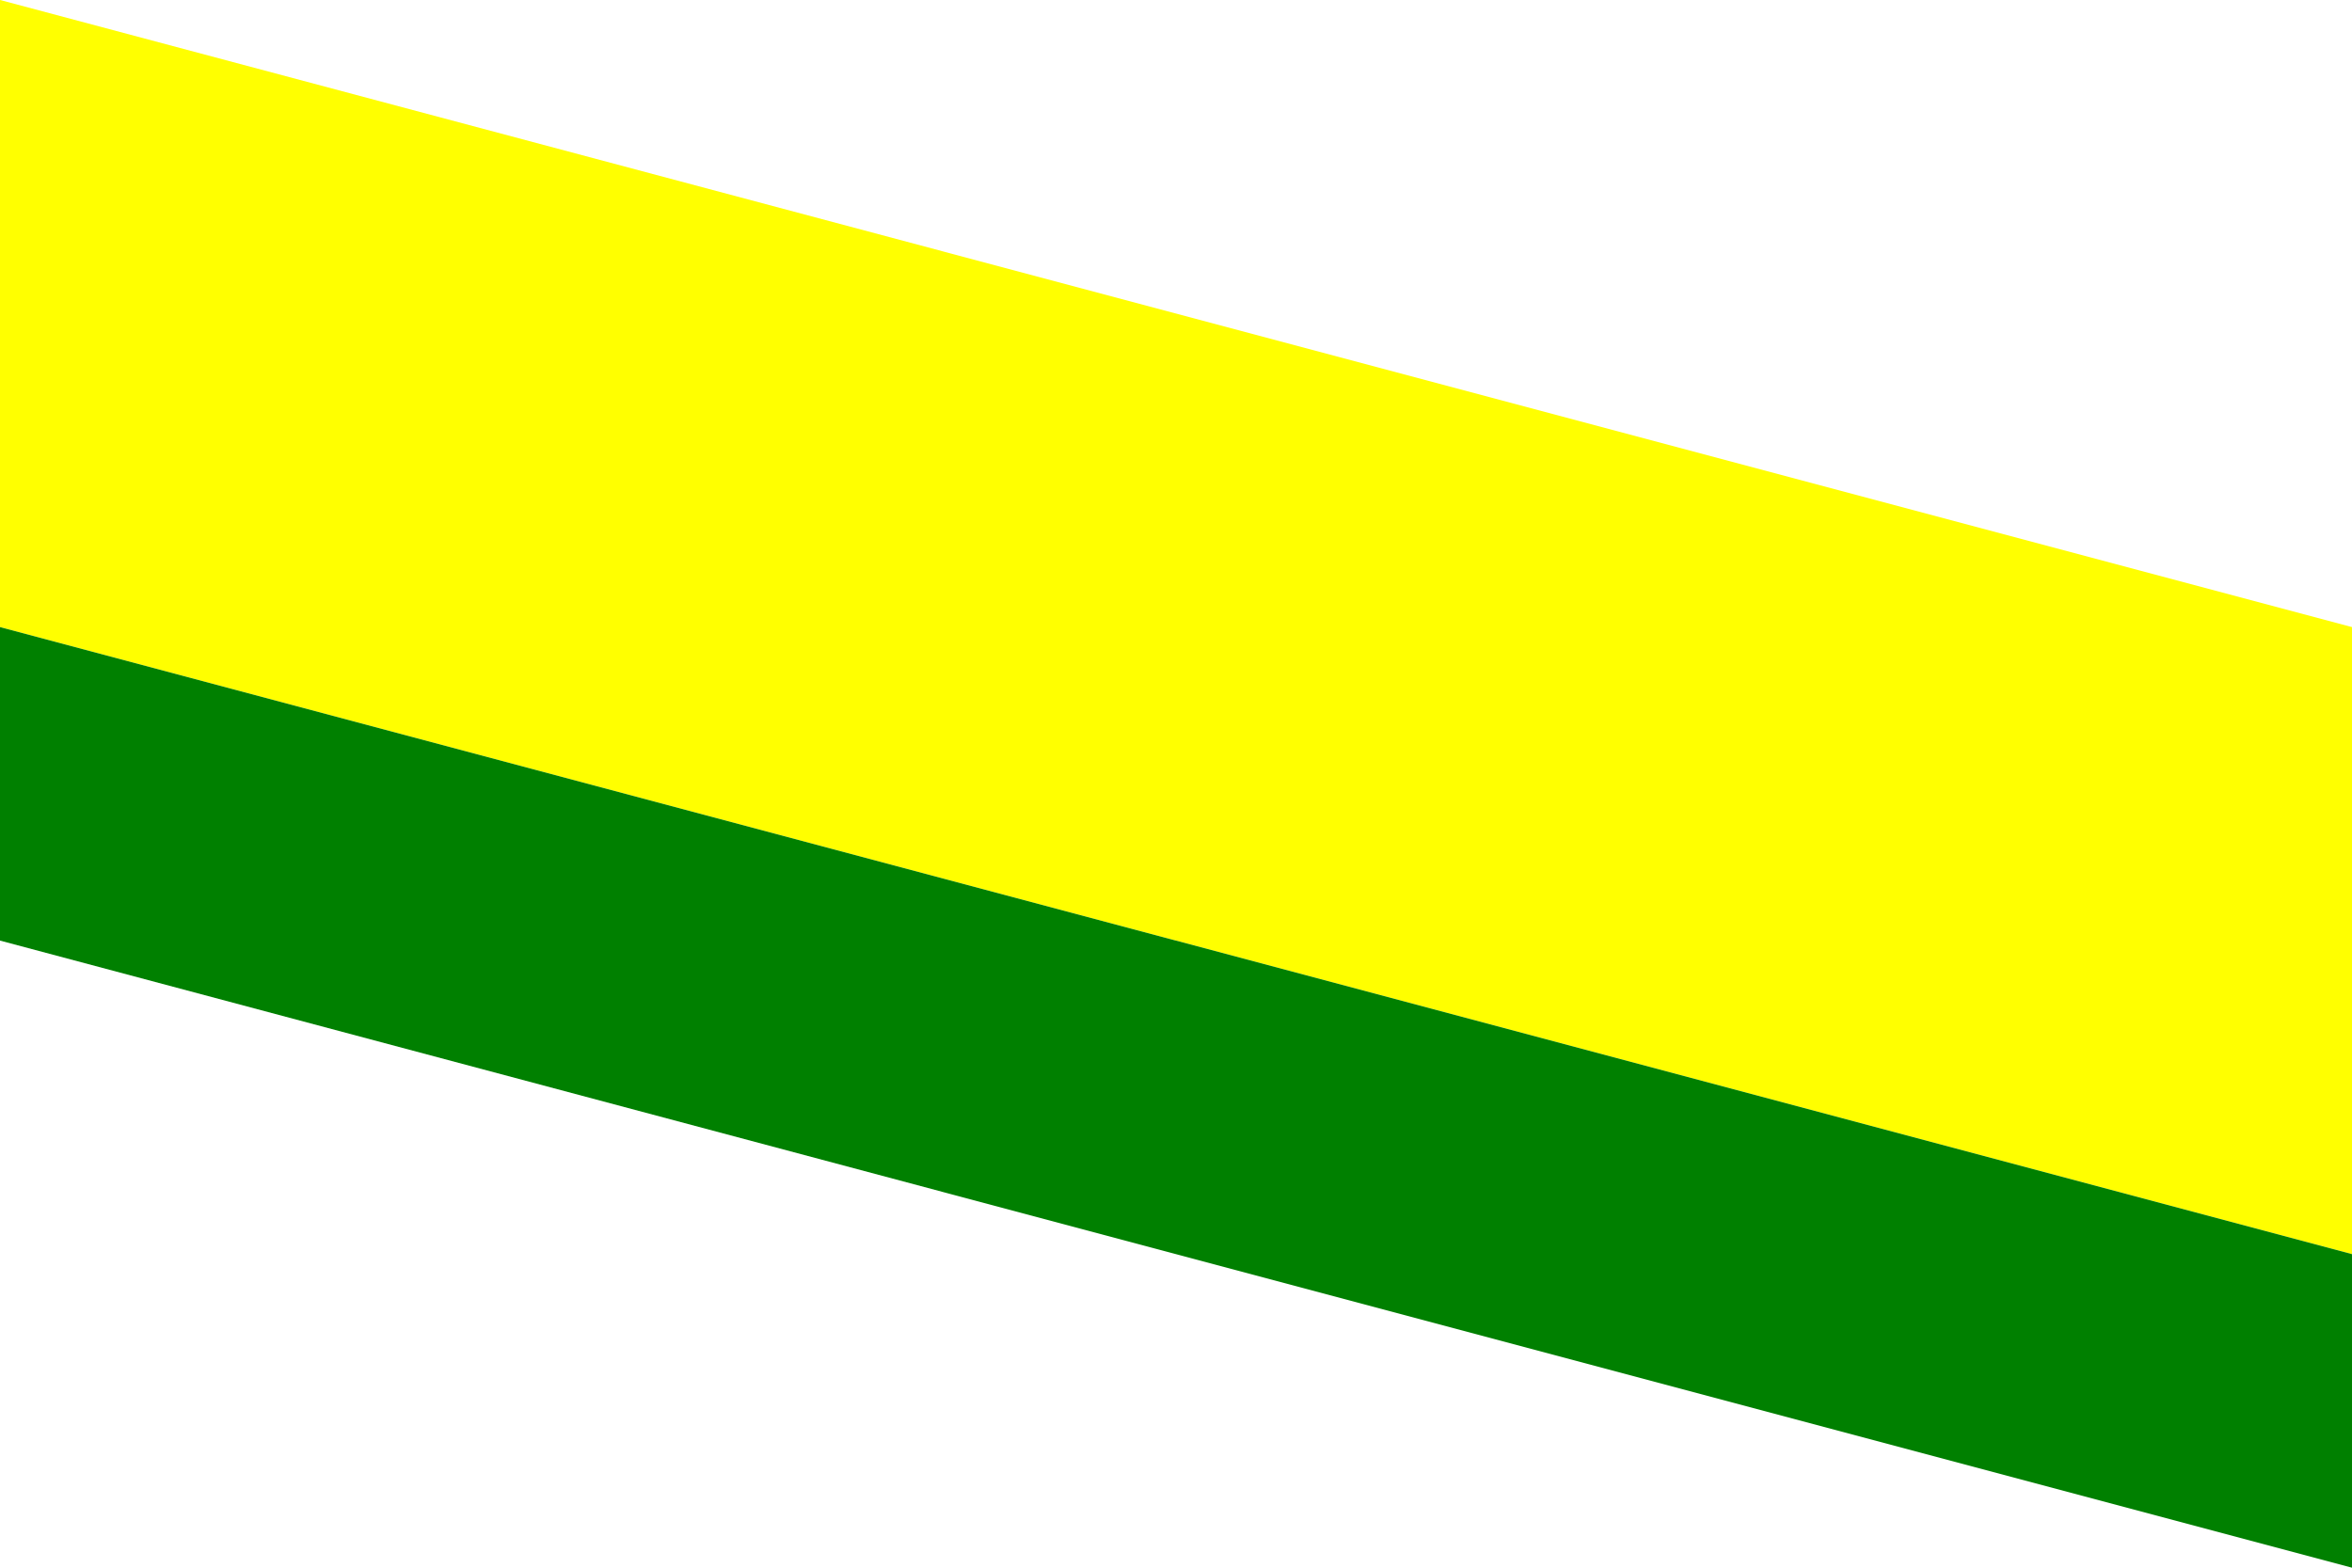
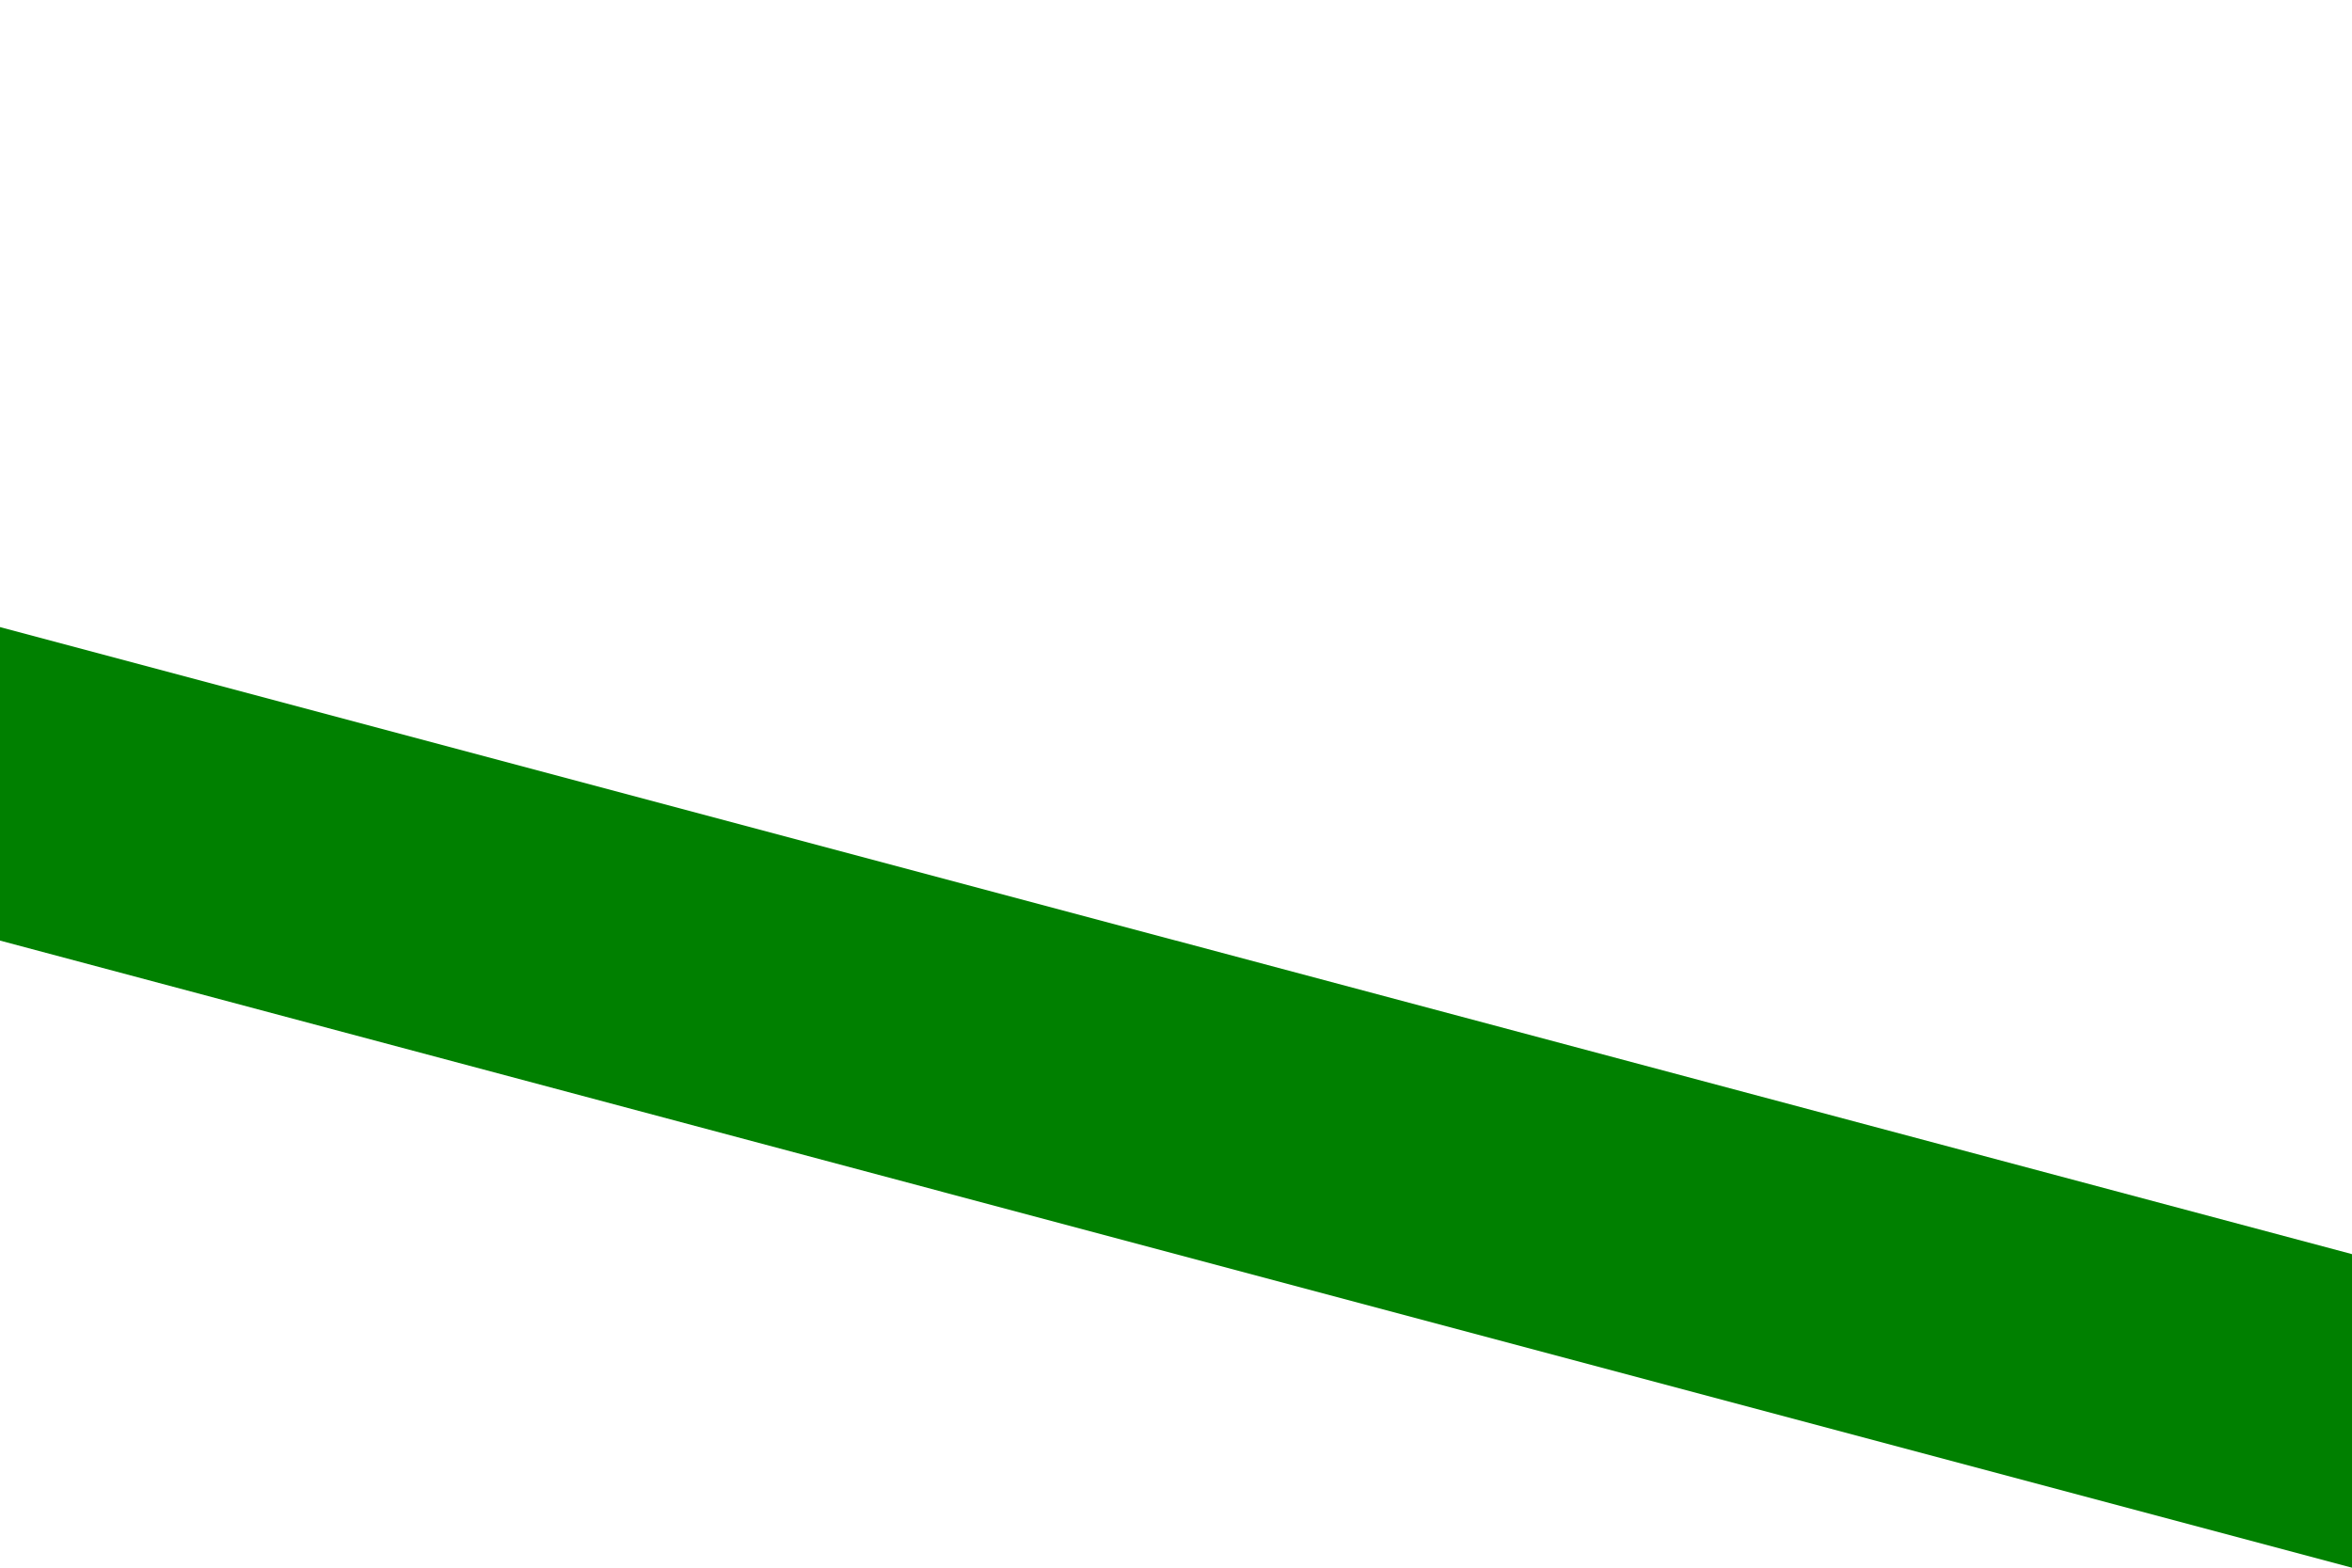
<svg xmlns="http://www.w3.org/2000/svg" version="1.1" width="900" height="600" viewBox="0,0 15,10">
  <title>flag of Prosetín (okres Žďár nad Sázavou)</title>
  <rect width="15" height="10" fill="white" />
-   <path d="M 0,0 L 15,4 15,8 0,4" fill="yellow" />
  <path d="M 0,4 L 15,8 15,10 0,6" fill="green" />
</svg>